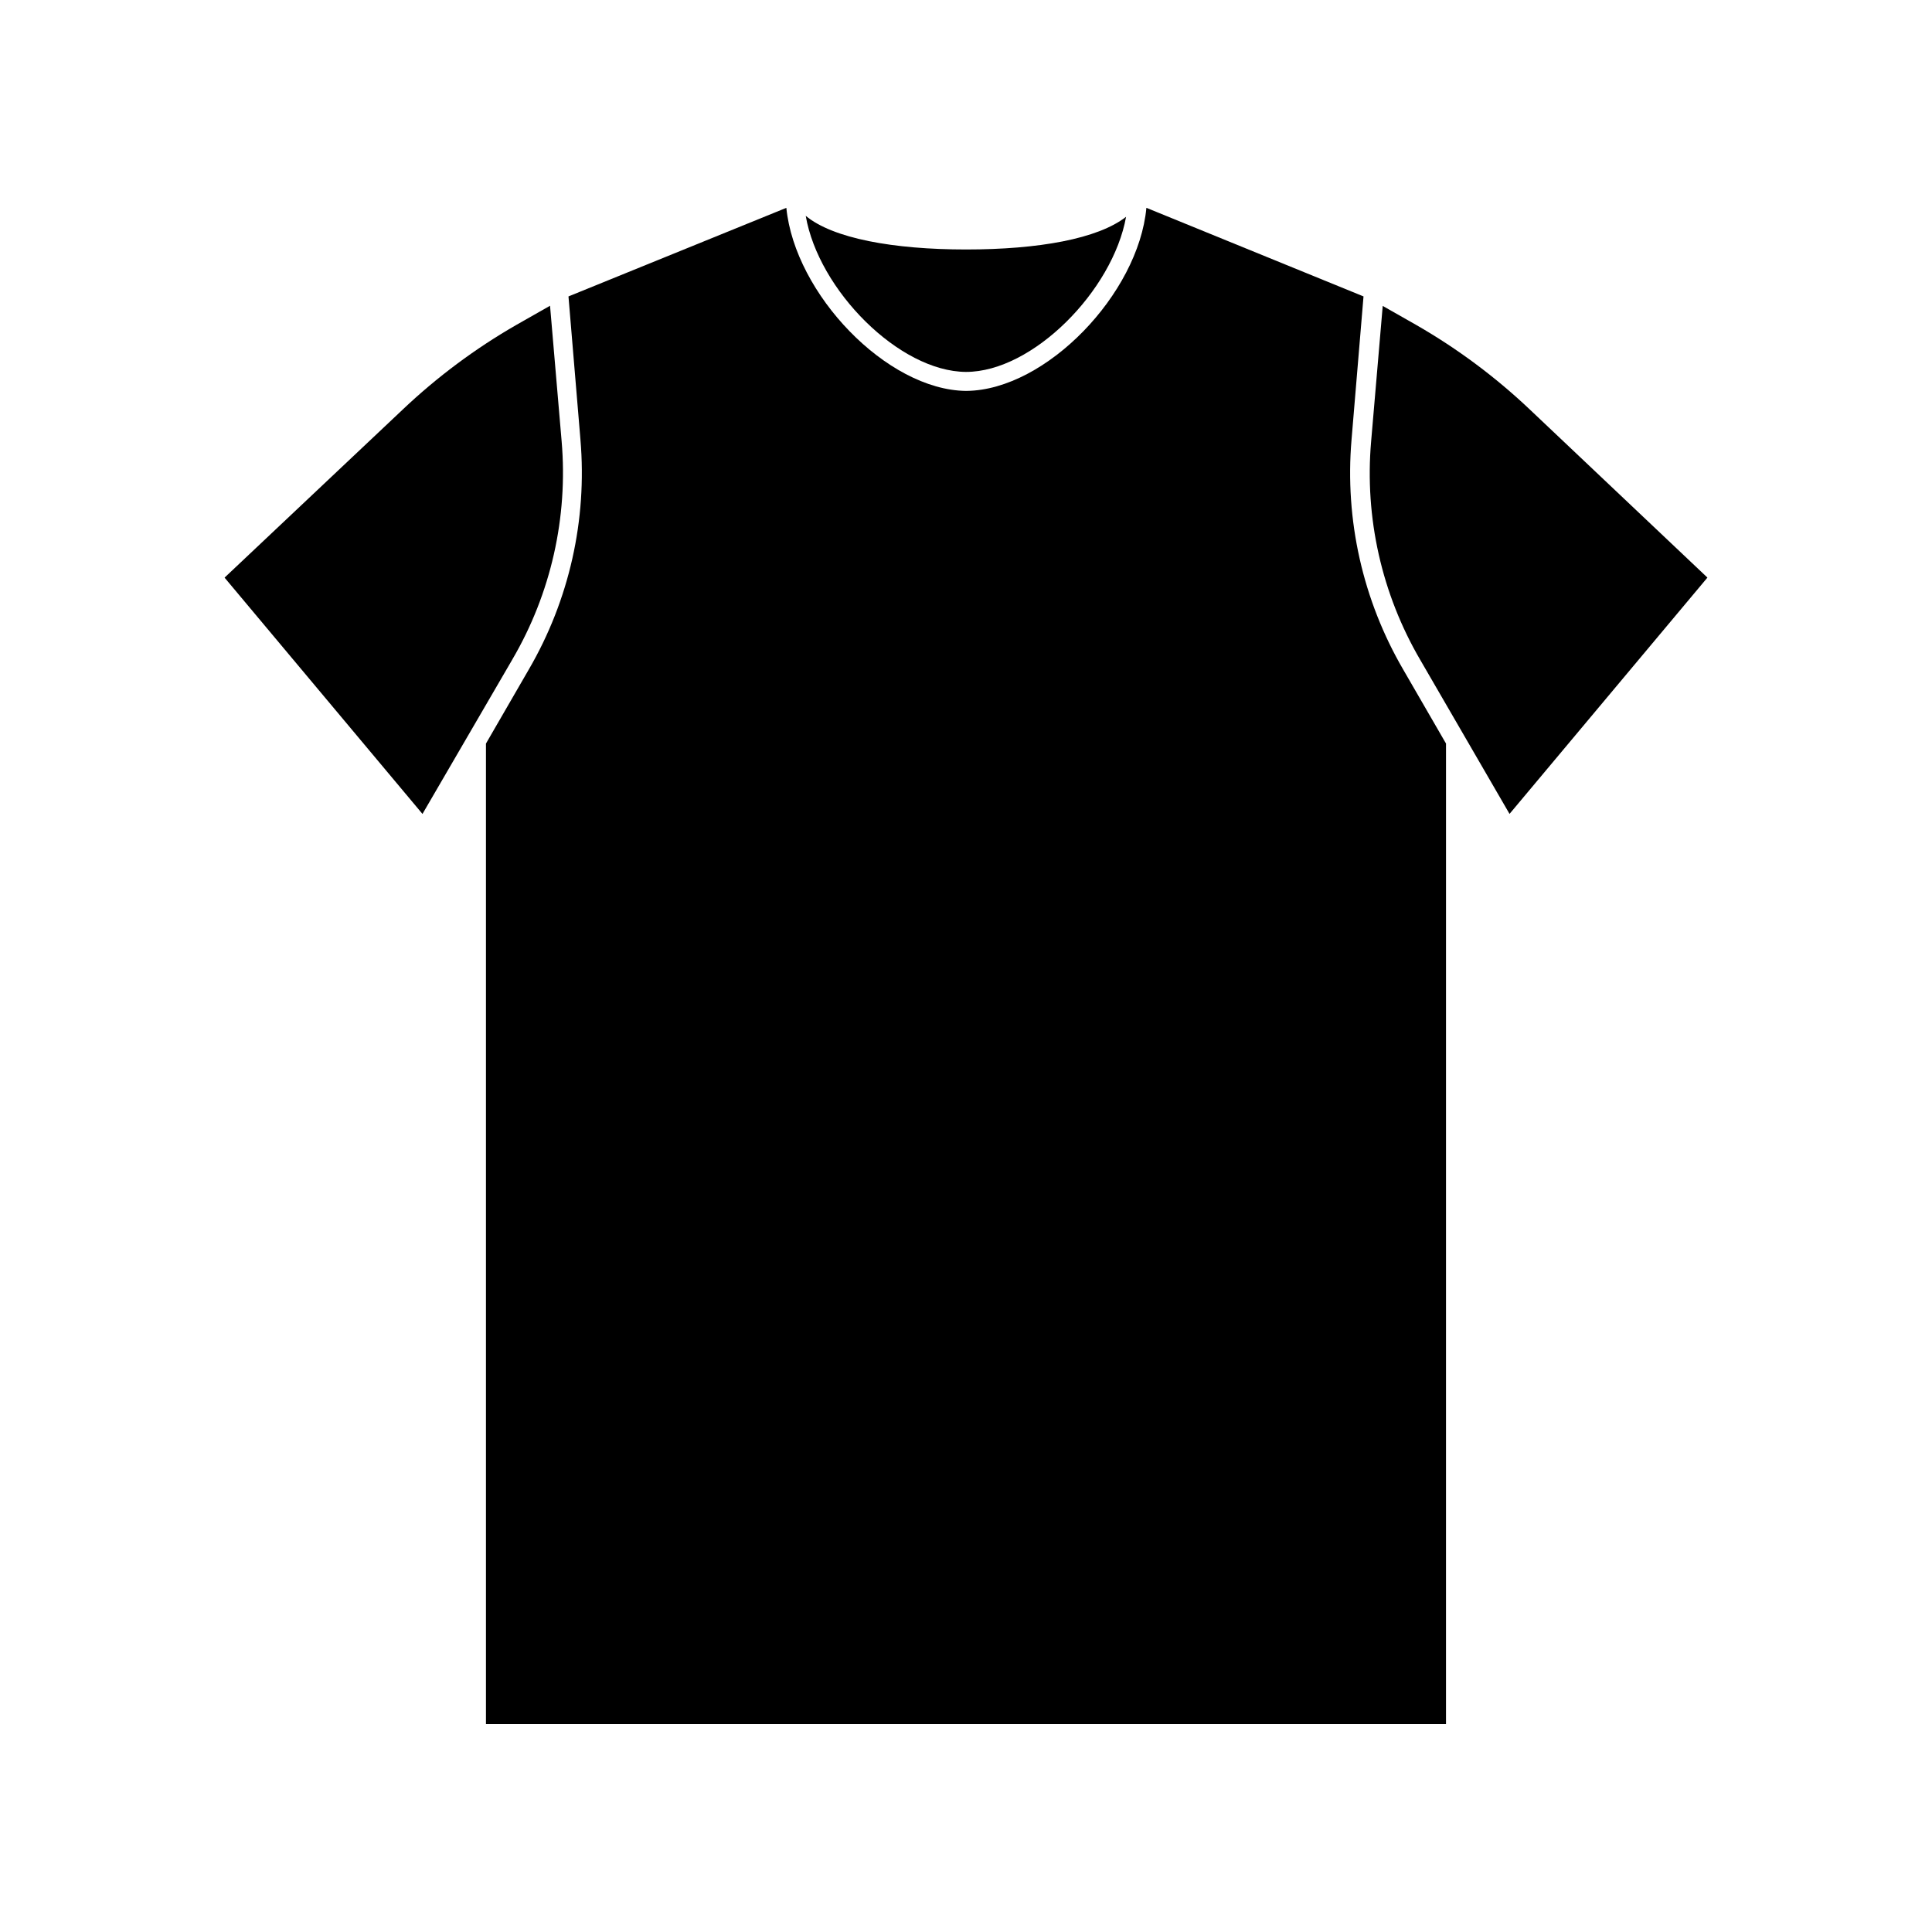
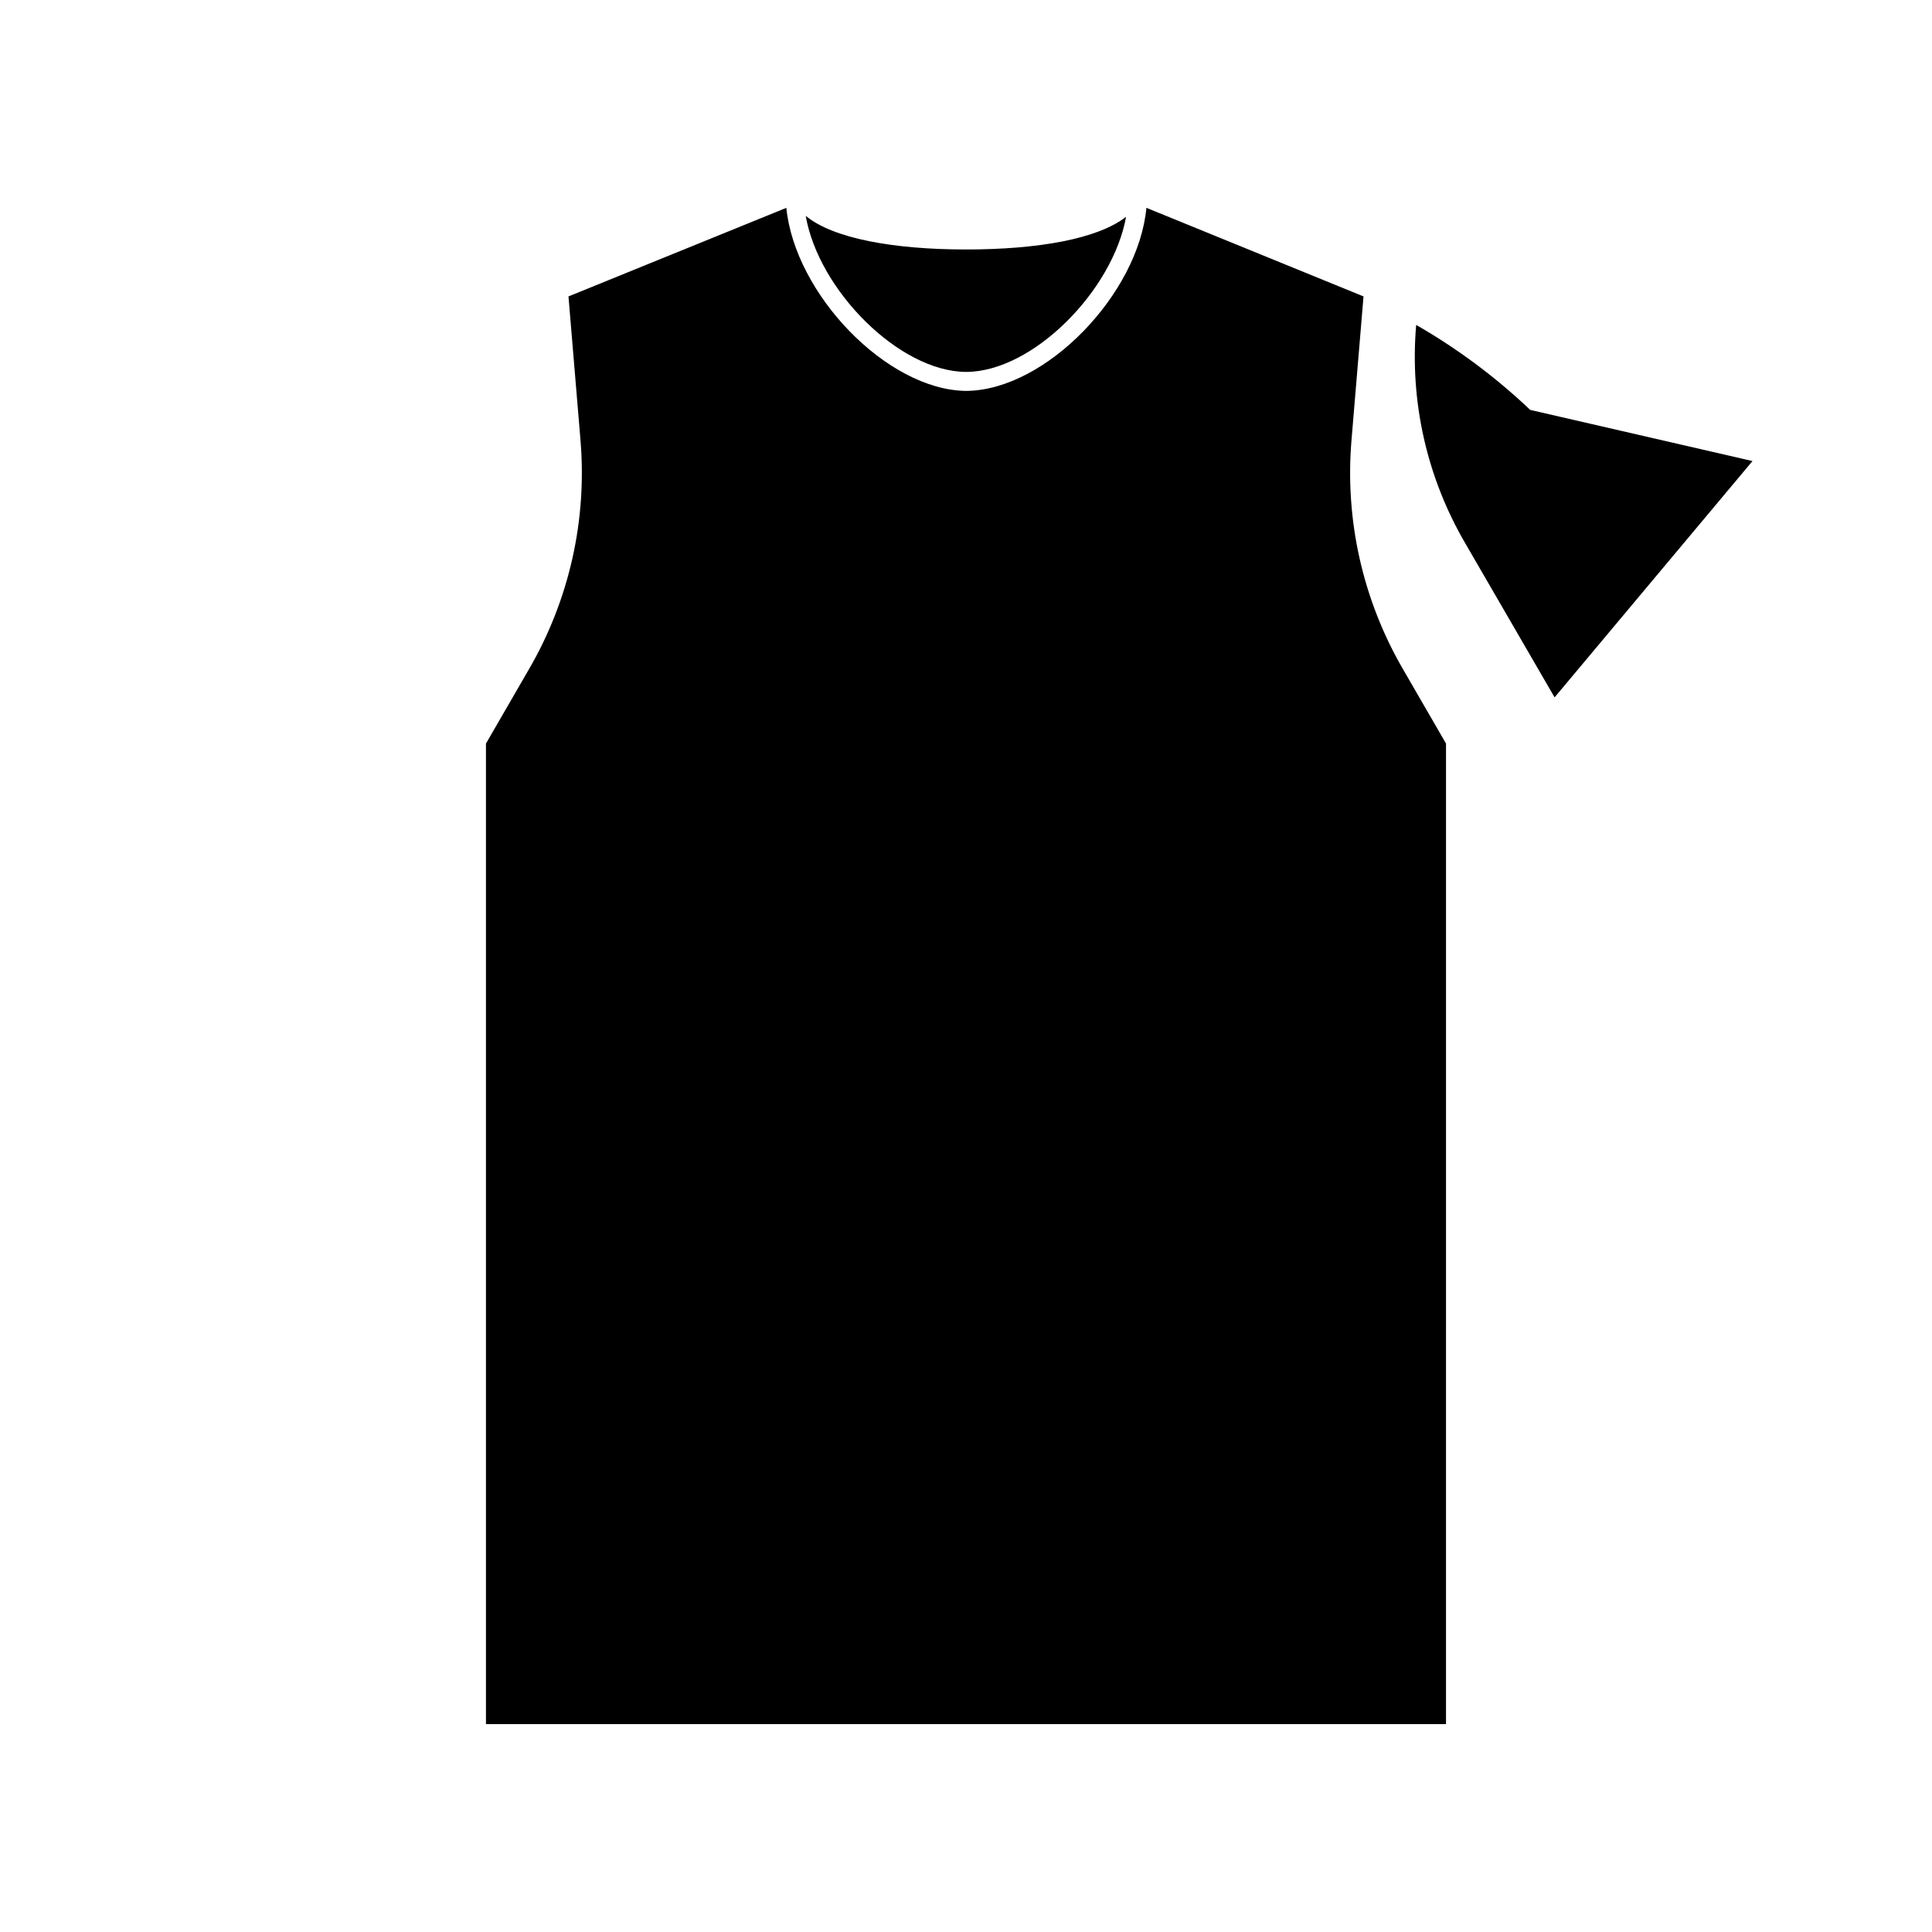
<svg xmlns="http://www.w3.org/2000/svg" fill="#000000" width="800px" height="800px" version="1.1" viewBox="144 144 512 512">
  <g>
-     <path d="m549.53 252.63c-9.145-8.68-19.293-16.242-30.227-22.52l-8.867-5.039-3.074 35.922c-1.75 20.199 2.809 40.441 13.051 57.941l23.629 40.758 52.445-62.625z" />
+     <path d="m549.53 252.63c-9.145-8.68-19.293-16.242-30.227-22.52c-1.75 20.199 2.809 40.441 13.051 57.941l23.629 40.758 52.445-62.625z" />
    <path d="m400 242.56c17.684 0 38.895-21.512 42.422-41.109-7.457 5.844-23.227 8.664-42.422 8.664s-35.266-2.922-42.473-8.918c3.375 19.648 24.738 41.262 42.473 41.363z" />
-     <path d="m292.84 260.95-3.074-35.922-8.867 5.039c-10.938 6.281-21.082 13.84-30.23 22.52l-47.156 44.488 52.449 62.625 23.832-40.961h-0.004c10.211-17.453 14.77-37.641 13.051-57.789z" />
    <path d="m502.17 260.54 3.176-37.988-57.539-23.477c-2.117 22.824-26.602 48.266-47.609 48.516l-0.199 0.004c-21.008-0.25-45.344-25.695-47.609-48.516l-57.738 23.477 3.176 37.988-0.004-0.004c1.809 21.23-2.977 42.5-13.703 60.91l-11.336 19.602v259.86h254.42l0.004-259.86-11.336-19.602c-10.727-18.41-15.512-39.68-13.703-60.91z" />
  </g>
</svg>